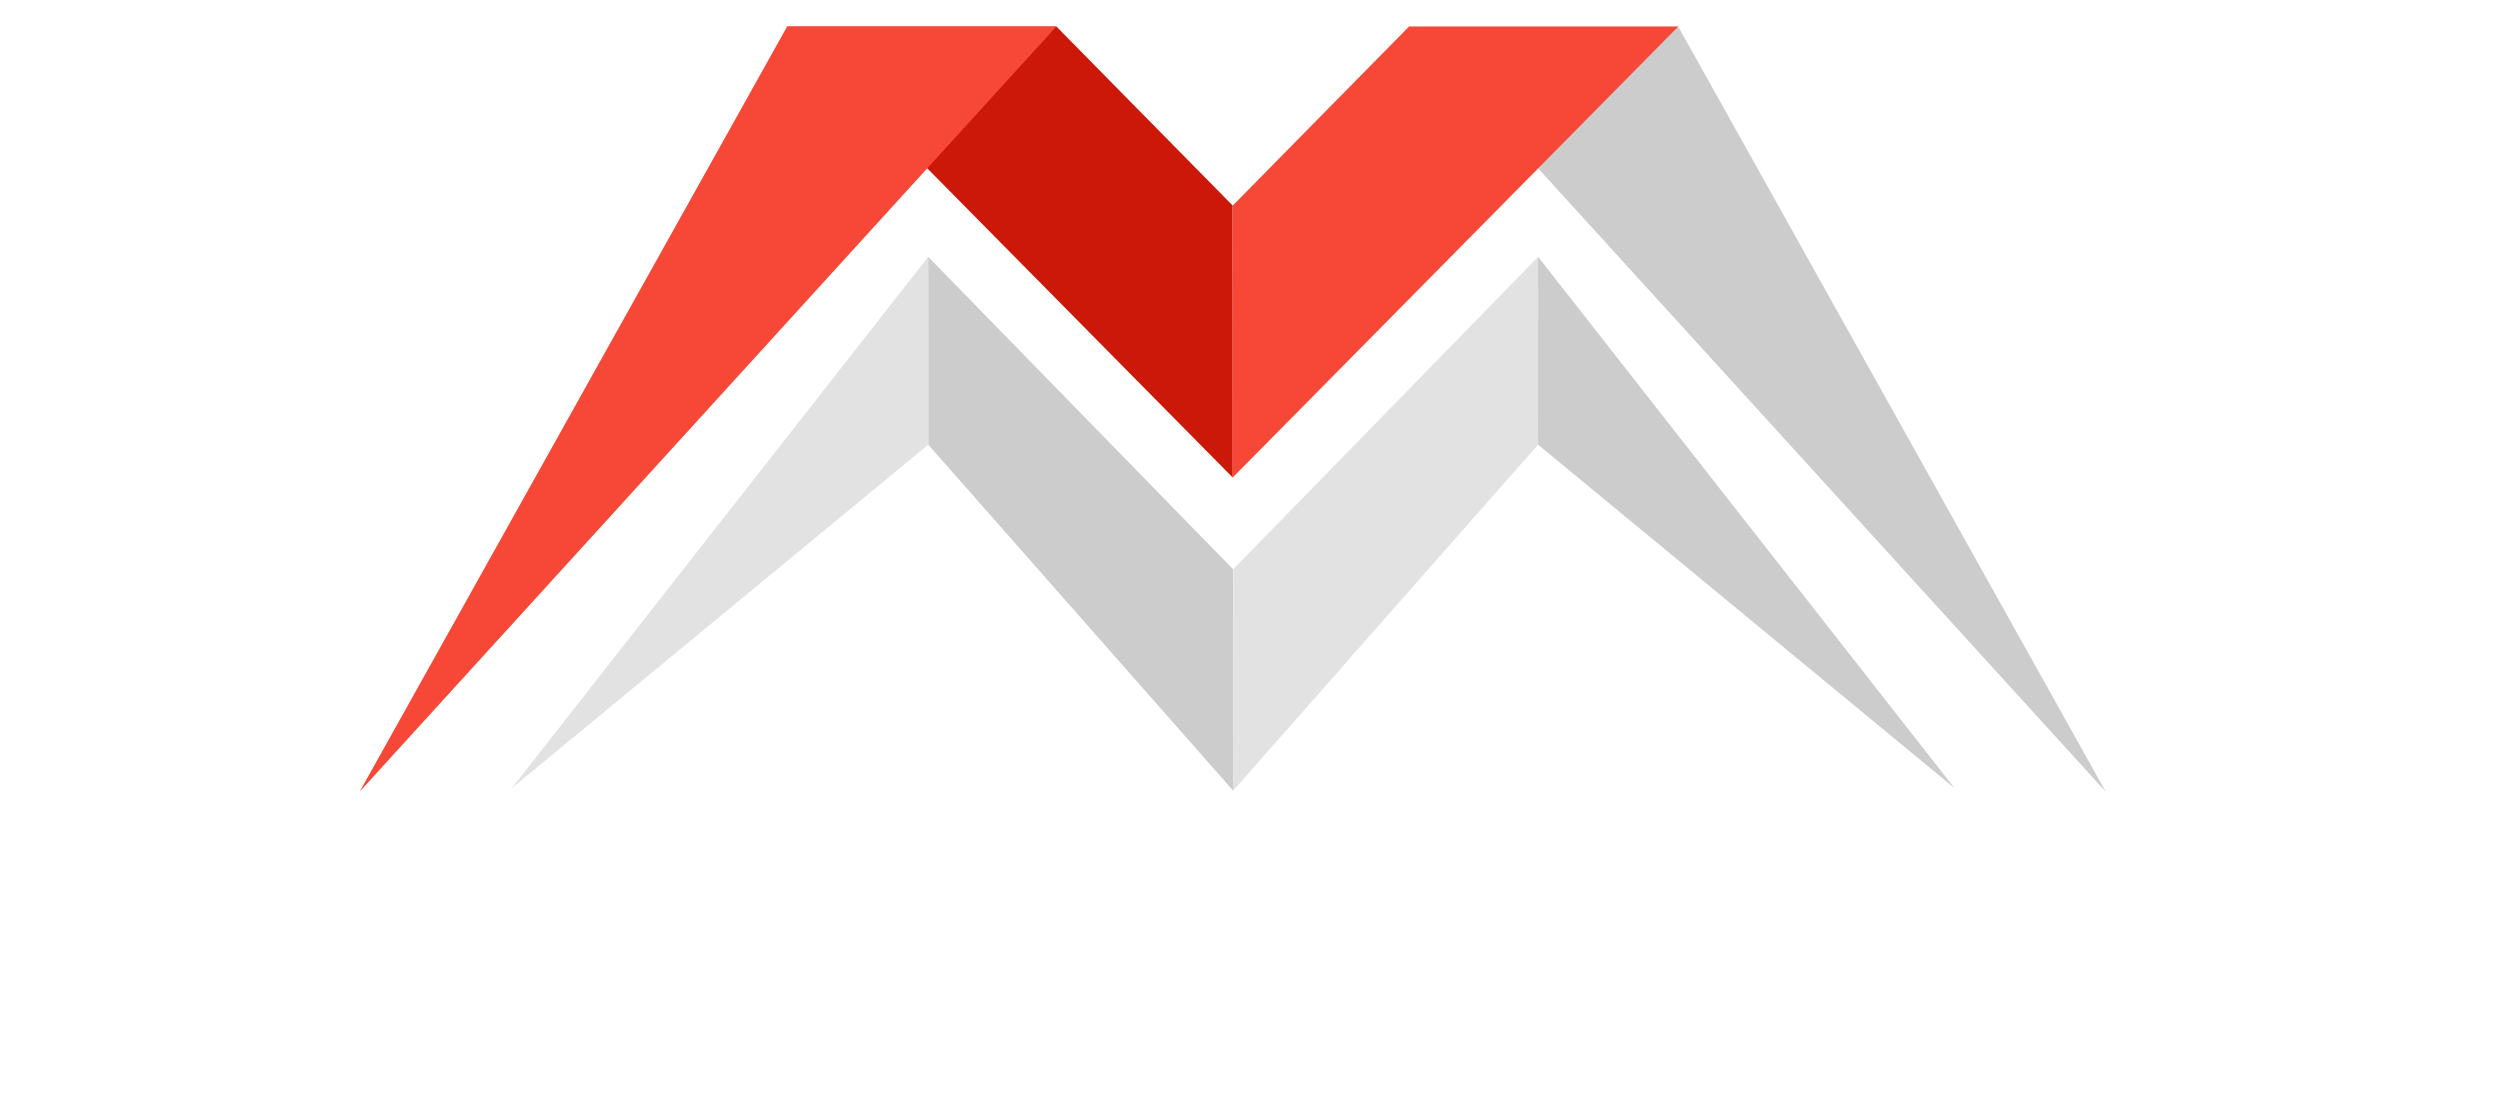
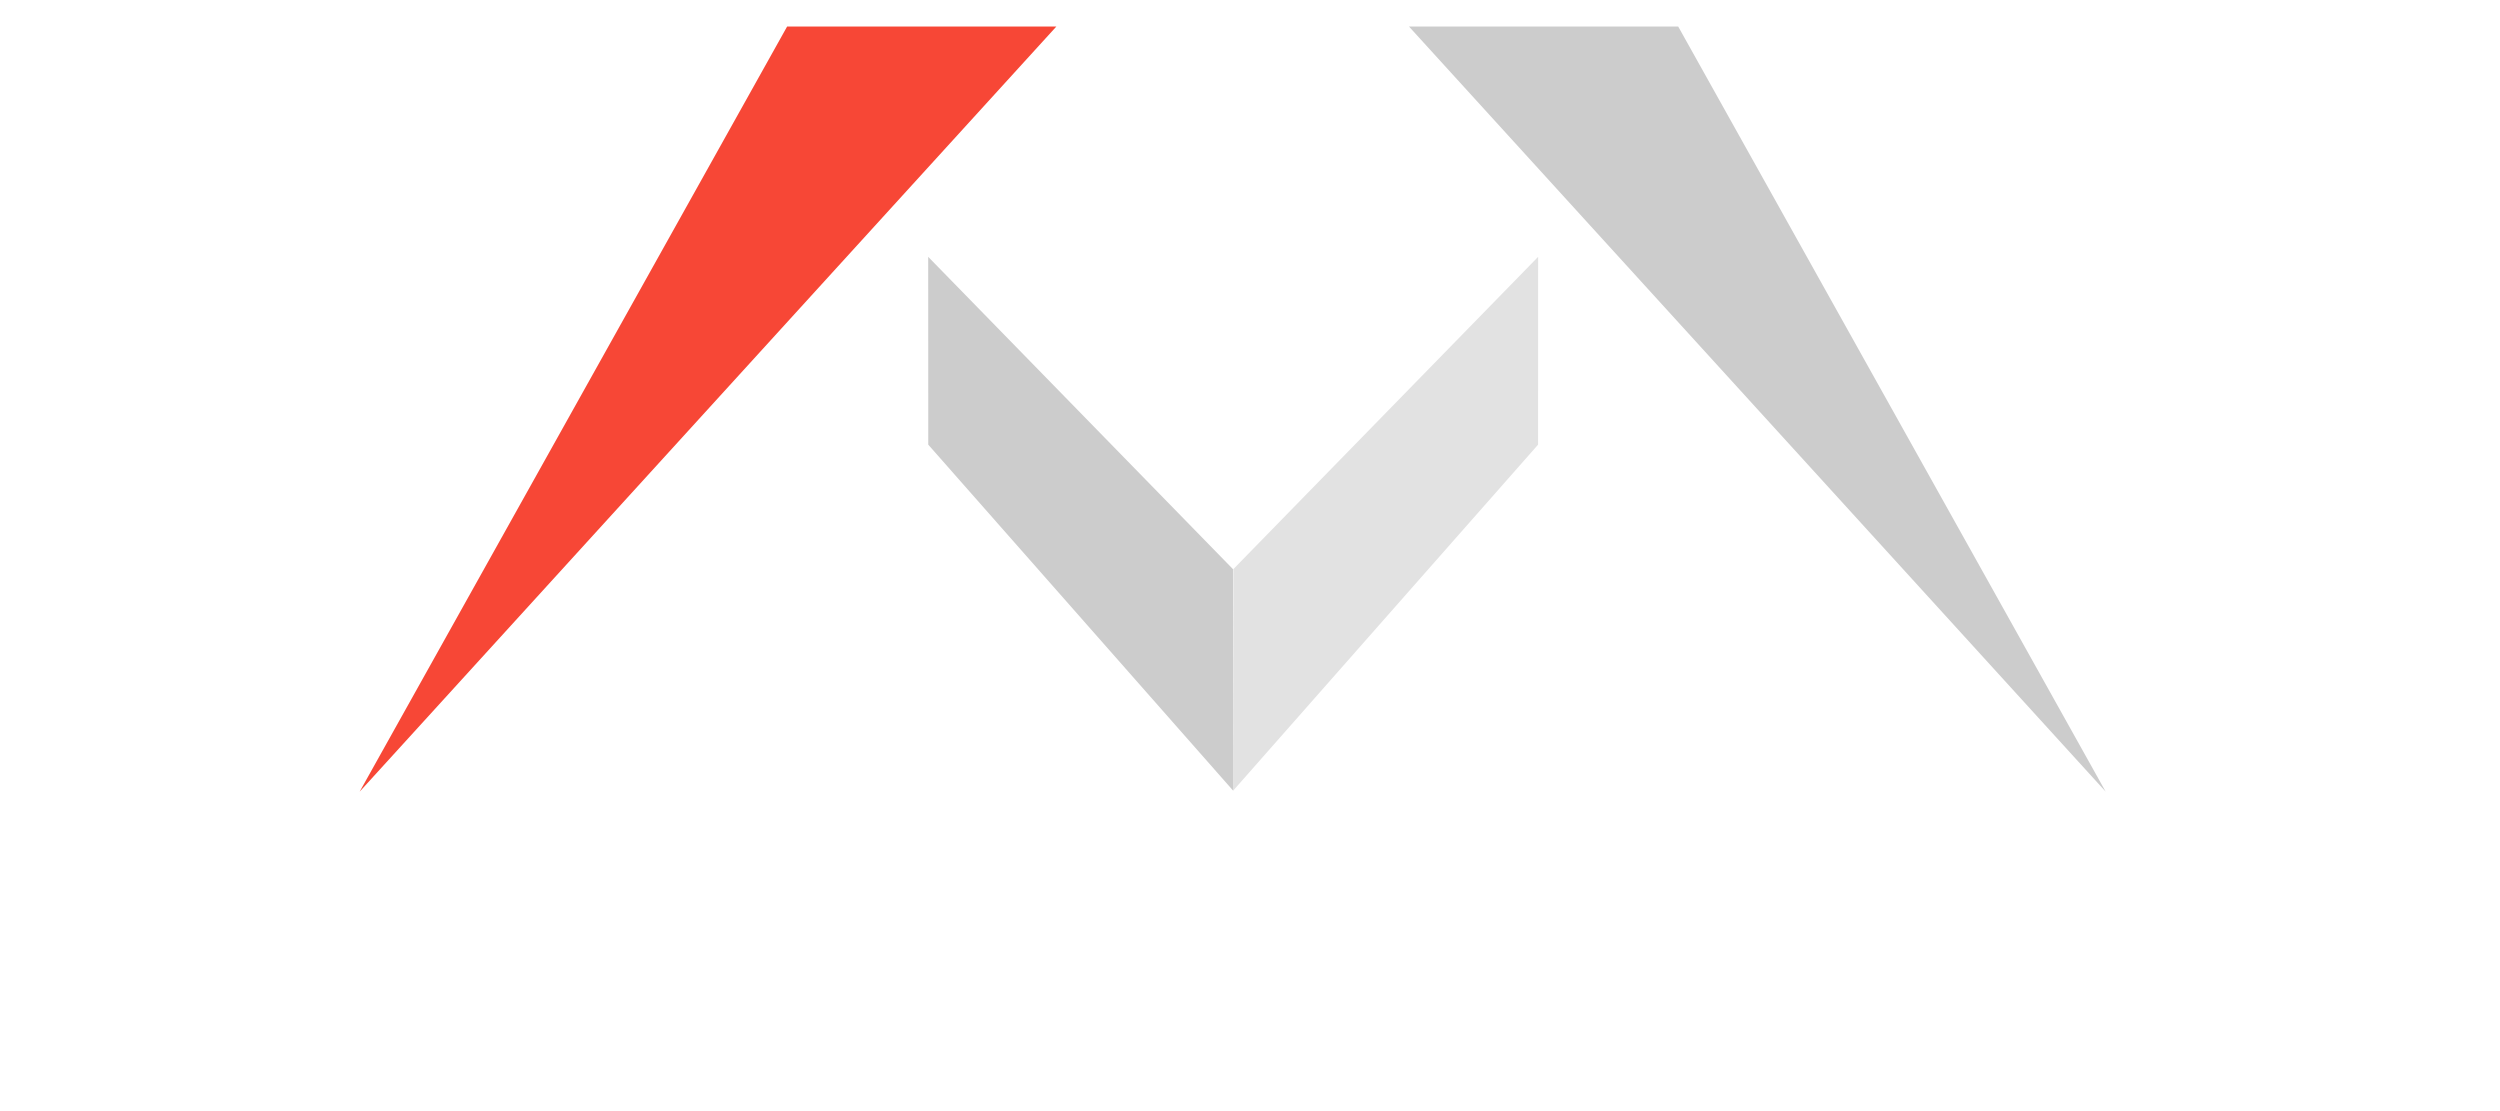
<svg xmlns="http://www.w3.org/2000/svg" width="180" height="80" viewBox="0 0 180 80" fill="none">
  <path d="M19.518 79.768H16.456V69.924L11.063 79.272C10.938 79.504 10.744 79.693 10.509 79.815C10.272 79.937 10.009 80.001 9.743 80C9.475 80 9.228 79.937 9 79.815C8.769 79.691 8.58 79.502 8.457 79.272L3.041 69.924V79.768H0V64.517C0 64.171 0.104 63.864 0.312 63.597C0.512 63.329 0.8 63.138 1.126 63.054C1.289 63.014 1.453 63.002 1.617 63.014C1.78 63.026 1.936 63.058 2.087 63.117C2.239 63.175 2.379 63.254 2.503 63.36C2.63 63.463 2.734 63.589 2.818 63.734L9.743 75.594L16.663 63.734C16.833 63.45 17.095 63.232 17.406 63.112C17.721 62.986 18.068 62.966 18.396 63.053C18.718 63.141 19.002 63.332 19.202 63.596C19.412 63.858 19.523 64.183 19.518 64.517L19.518 79.768ZM39.502 79.768H36.461V75.711H25.772V79.768H22.73V71.501C22.73 70.297 22.942 69.183 23.361 68.172C23.783 67.157 24.366 66.284 25.117 65.556C25.863 64.824 26.749 64.257 27.771 63.848C28.793 63.443 29.907 63.238 31.116 63.238H37.969C38.17 63.237 38.37 63.275 38.556 63.349C38.742 63.425 38.912 63.535 39.054 63.675C39.194 63.813 39.306 63.975 39.382 64.159C39.462 64.344 39.501 64.541 39.501 64.749L39.502 79.768ZM25.772 72.713H36.461V66.233H31.116C31.021 66.233 30.824 66.248 30.526 66.276C30.226 66.303 29.879 66.37 29.484 66.476C29.093 66.583 28.678 66.748 28.238 66.972C27.786 67.209 27.379 67.52 27.033 67.893C26.67 68.286 26.367 68.778 26.127 69.365C25.892 69.951 25.772 70.663 25.772 71.501V72.713ZM59.578 78.257C59.578 78.473 59.538 78.674 59.463 78.859C59.386 79.036 59.276 79.197 59.139 79.334C58.999 79.471 58.834 79.579 58.652 79.653C58.459 79.73 58.253 79.769 58.045 79.767H47.077C46.773 79.766 46.469 79.733 46.171 79.669C45.841 79.604 45.519 79.501 45.214 79.362C44.89 79.221 44.586 79.041 44.307 78.827C44.016 78.611 43.764 78.343 43.541 78.032C43.308 77.701 43.129 77.336 43.01 76.951C42.874 76.537 42.81 76.073 42.81 75.562V67.445C42.81 67.169 42.842 66.87 42.91 66.551C42.974 66.233 43.077 65.918 43.217 65.607C43.362 65.288 43.547 64.987 43.768 64.714C44.001 64.424 44.275 64.169 44.582 63.958C44.917 63.728 45.286 63.552 45.676 63.435C46.087 63.301 46.554 63.238 47.077 63.238H59.438V66.233H47.077C46.678 66.233 46.374 66.339 46.167 66.548C45.956 66.752 45.847 67.059 45.847 67.468V75.562C45.847 75.944 45.956 76.243 46.171 76.455C46.387 76.664 46.686 76.77 47.077 76.77H56.537V73.012H48.446V69.994H58.045C58.264 69.994 58.468 70.033 58.652 70.112C58.839 70.195 59.003 70.305 59.139 70.443C59.274 70.581 59.382 70.742 59.462 70.919C59.538 71.1 59.578 71.297 59.578 71.501L59.578 78.257ZM65.809 79.768H62.767V63.238H65.809V79.768ZM84.376 79.768H73.408C73.103 79.766 72.8 79.733 72.502 79.67C72.172 79.605 71.85 79.502 71.544 79.362C71.221 79.222 70.917 79.042 70.638 78.828C70.347 78.612 70.096 78.344 69.872 78.033C69.639 77.702 69.46 77.337 69.341 76.951C69.205 76.538 69.141 76.074 69.141 75.562V67.445C69.141 67.169 69.173 66.87 69.241 66.552C69.305 66.233 69.408 65.918 69.548 65.607C69.693 65.288 69.878 64.988 70.099 64.714C70.332 64.425 70.606 64.17 70.913 63.958C71.248 63.729 71.617 63.553 72.007 63.436C72.418 63.302 72.885 63.239 73.407 63.239H84.375V66.234H73.407C73.008 66.234 72.705 66.34 72.498 66.548C72.286 66.753 72.178 67.06 72.178 67.469V75.563C72.178 75.945 72.286 76.243 72.501 76.456C72.717 76.665 73.016 76.771 73.407 76.771H84.375L84.376 79.768ZM114.555 79.768H111.493V69.924L106.101 79.272C105.975 79.504 105.782 79.693 105.546 79.815C105.31 79.937 105.047 80.001 104.78 80C104.512 80 104.265 79.937 104.037 79.815C103.806 79.691 103.617 79.502 103.494 79.272L98.078 69.924V79.768H95.037V64.517C95.037 64.171 95.14 63.864 95.348 63.597C95.549 63.329 95.836 63.138 96.163 63.054C96.326 63.014 96.49 63.002 96.653 63.014C96.817 63.026 96.973 63.058 97.124 63.117C97.275 63.175 97.416 63.254 97.539 63.36C97.667 63.463 97.771 63.589 97.855 63.734L104.78 75.594L111.701 63.734C111.871 63.45 112.132 63.232 112.443 63.112C112.758 62.986 113.106 62.966 113.433 63.053C113.756 63.141 114.039 63.332 114.239 63.596C114.449 63.858 114.56 64.183 114.555 64.517L114.555 79.768ZM121.148 79.768H118.106V63.238H121.148V79.768ZM139.715 79.768H128.748C128.443 79.766 128.139 79.733 127.842 79.67C127.511 79.605 127.19 79.502 126.884 79.362C126.561 79.222 126.257 79.042 125.978 78.828C125.686 78.612 125.435 78.344 125.211 78.033C124.978 77.702 124.799 77.337 124.68 76.951C124.545 76.538 124.481 76.074 124.481 75.562V67.445C124.481 67.169 124.512 66.87 124.58 66.552C124.644 66.233 124.748 65.918 124.888 65.607C125.032 65.288 125.217 64.988 125.438 64.714C125.671 64.425 125.945 64.17 126.253 63.958C126.587 63.729 126.956 63.553 127.346 63.436C127.758 63.302 128.224 63.239 128.747 63.239H139.715V66.234H128.747C128.348 66.234 128.044 66.34 127.837 66.548C127.626 66.753 127.517 67.06 127.517 67.469V75.563C127.517 75.945 127.625 76.243 127.841 76.456C128.057 76.665 128.356 76.771 128.747 76.771H139.715L139.715 79.768ZM159.349 68.794C159.349 69.479 159.261 70.088 159.089 70.627C158.918 71.162 158.686 71.639 158.395 72.052C158.112 72.451 157.77 72.806 157.381 73.106C157.012 73.391 156.61 73.633 156.184 73.826C155.78 74.009 155.357 74.147 154.922 74.235C154.495 74.318 154.096 74.361 153.721 74.361L160.071 79.767H155.373L149.035 74.361H146.847V71.363H153.721C154.081 71.337 154.435 71.257 154.77 71.127C155.073 71.007 155.35 70.834 155.589 70.615C155.816 70.399 155.996 70.139 156.12 69.836C156.243 69.533 156.307 69.187 156.307 68.794V66.901C156.307 66.732 156.287 66.606 156.243 66.515C156.21 66.442 156.158 66.379 156.092 66.331C156.026 66.284 155.949 66.254 155.868 66.244C155.801 66.237 155.733 66.233 155.665 66.233H145.63V79.767H142.589V64.748C142.589 64.54 142.629 64.343 142.709 64.159C142.785 63.974 142.892 63.812 143.028 63.675C143.164 63.537 143.327 63.431 143.515 63.352C143.708 63.276 143.914 63.237 144.122 63.238H155.665C156.343 63.238 156.914 63.36 157.381 63.6C157.852 63.844 158.232 64.147 158.522 64.513C158.814 64.875 159.025 65.268 159.153 65.693C159.278 66.078 159.344 66.478 159.348 66.882L159.349 68.794ZM180 73.083C180 74.089 179.825 75.014 179.473 75.86C179.121 76.706 178.635 77.434 178.012 78.048C177.386 78.666 176.647 79.142 175.793 79.484C174.943 79.826 174.013 79.999 173.007 79.999H168.888C167.883 79.999 166.952 79.826 166.095 79.484C165.236 79.141 164.498 78.666 163.875 78.048C163.249 77.434 162.762 76.706 162.406 75.86C162.051 75.014 161.876 74.089 161.876 73.083V69.923C161.876 68.924 162.052 67.999 162.406 67.149C162.762 66.303 163.249 65.571 163.875 64.961C164.498 64.352 165.236 63.871 166.095 63.525C166.952 63.179 167.883 63.006 168.888 63.006H173.007C174.013 63.006 174.943 63.179 175.793 63.525C176.621 63.856 177.375 64.344 178.012 64.961C178.635 65.571 179.122 66.303 179.473 67.149C179.825 67.999 180 68.924 180 69.923V73.083ZM176.958 69.923C176.958 69.333 176.862 68.794 176.671 68.314C176.492 67.852 176.217 67.433 175.864 67.082C175.508 66.733 175.081 66.462 174.611 66.287C174.124 66.098 173.589 66.003 173.006 66.003H168.887C168.297 66.003 167.758 66.098 167.271 66.287C166.801 66.464 166.372 66.735 166.013 67.082C165.657 67.431 165.379 67.851 165.198 68.314C165.007 68.794 164.911 69.332 164.911 69.923V73.083C164.911 73.673 165.007 74.208 165.198 74.688C165.379 75.152 165.657 75.573 166.013 75.924C166.373 76.271 166.801 76.541 167.271 76.719C167.758 76.907 168.296 77.002 168.887 77.002H172.982C173.573 77.002 174.111 76.908 174.603 76.719C175.072 76.542 175.499 76.272 175.856 75.924C176.213 75.573 176.49 75.152 176.671 74.688C176.862 74.208 176.958 73.673 176.958 73.083V69.923Z" fill="#fff" />
  <g filter="url(#filter0_i_2322_636)">
    <path d="M121.831 0.91H102.446L152.609 56L121.831 0.91Z" fill="#CCCCCC" />
-     <path d="M77.061 0.91H57.676L89.756 33.382L89.75 13.796L77.061 0.91Z" fill="#CC1808" />
-     <path d="M102.451 0.91H121.836L89.755 33.382L89.762 13.796L102.451 0.91Z" fill="#F74736" />
    <path d="M111.745 17.492L111.741 31.016L89.787 55.928L89.8 39.979L111.745 17.492Z" fill="#E2E2E2" />
-     <path d="M111.745 17.492L111.742 31.018L141.723 55.744L111.745 17.492Z" fill="#CCCCCC" />
    <path d="M57.673 0.91H77.058L26.895 56L57.673 0.91Z" fill="#F74736" />
    <path d="M67.83 17.492L67.835 31.016L89.787 55.928L89.775 39.979L67.83 17.492Z" fill="#CCCCCC" />
-     <path d="M67.83 17.492L67.833 31.018L37.853 55.744L67.83 17.492Z" fill="#E2E2E2" />
  </g>
  <defs>
    <filter id="filter0_i_2322_636" x="25.895" y="0.91" width="126.714" height="56.09" filterUnits="userSpaceOnUse" color-interpolation-filters="sRGB">
      <feFlood flood-opacity="0" result="BackgroundImageFix" />
      <feBlend mode="normal" in="SourceGraphic" in2="BackgroundImageFix" result="shape" />
      <feColorMatrix in="SourceAlpha" type="matrix" values="0 0 0 0 0 0 0 0 0 0 0 0 0 0 0 0 0 0 127 0" result="hardAlpha" />
      <feOffset dx="-1" dy="1" />
      <feGaussianBlur stdDeviation="2" />
      <feComposite in2="hardAlpha" operator="arithmetic" k2="-1" k3="1" />
      <feColorMatrix type="matrix" values="0 0 0 0 0.447 0 0 0 0 0.149 0 0 0 0 1 0 0 0 0.25 0" />
      <feBlend mode="normal" in2="shape" result="effect1_innerShadow_2322_636" />
    </filter>
  </defs>
</svg>